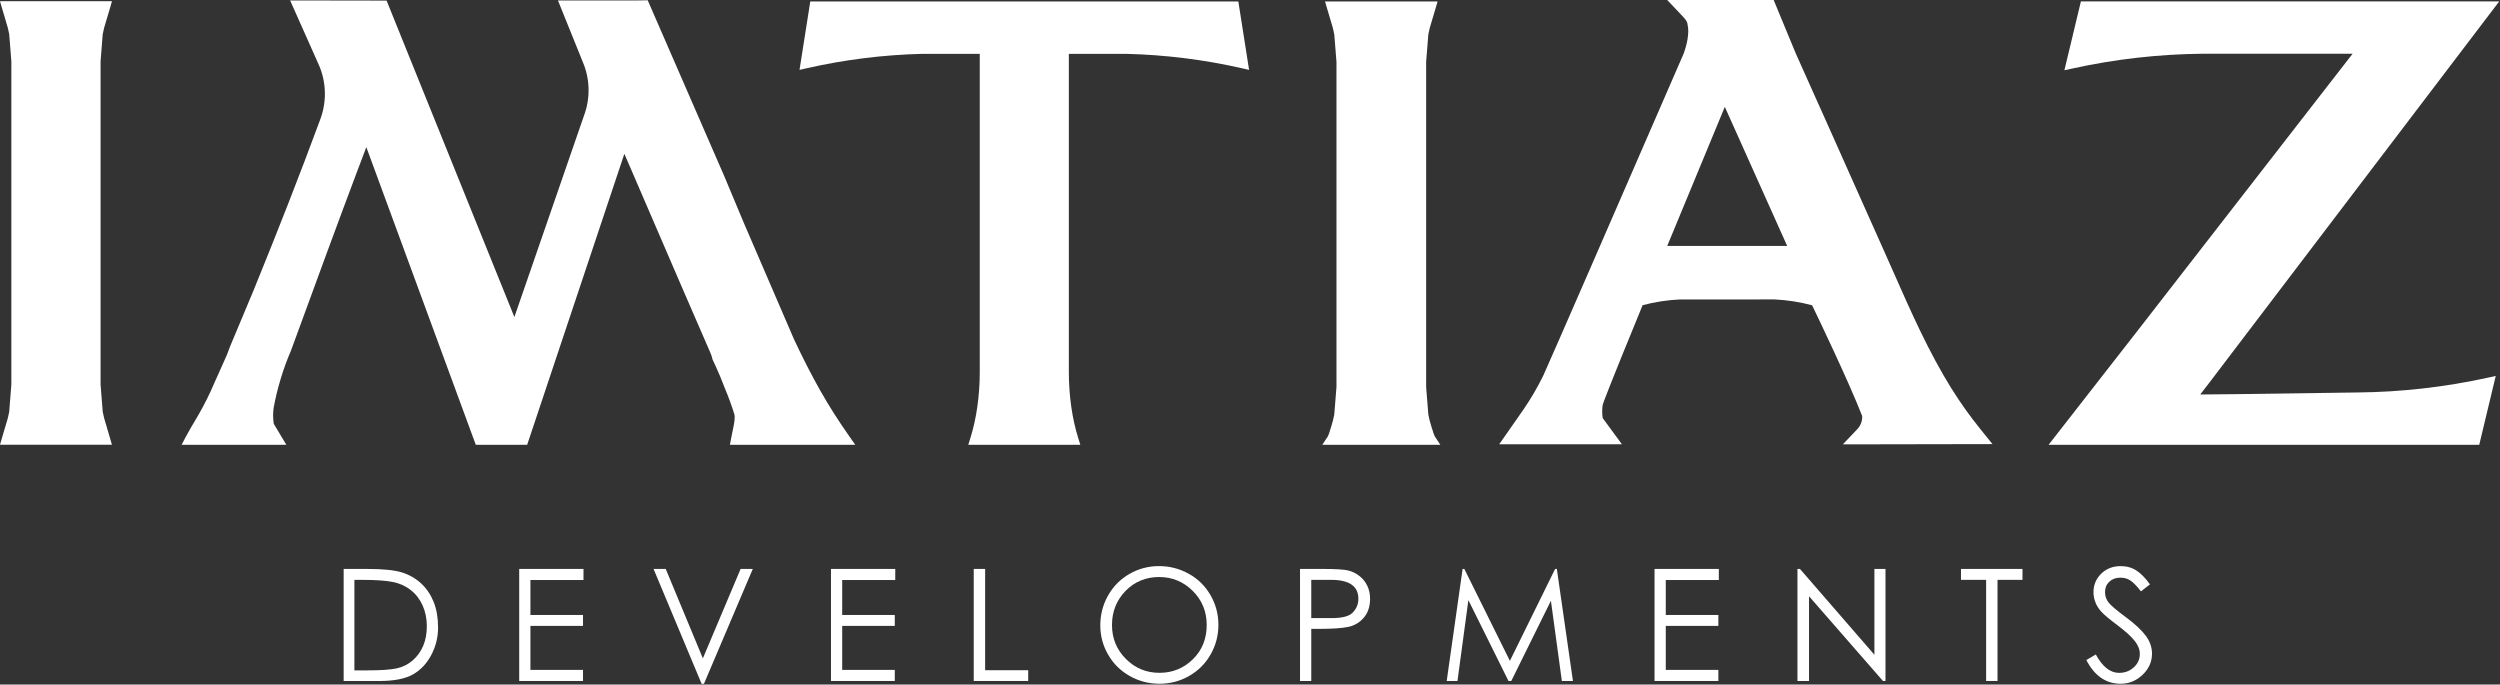
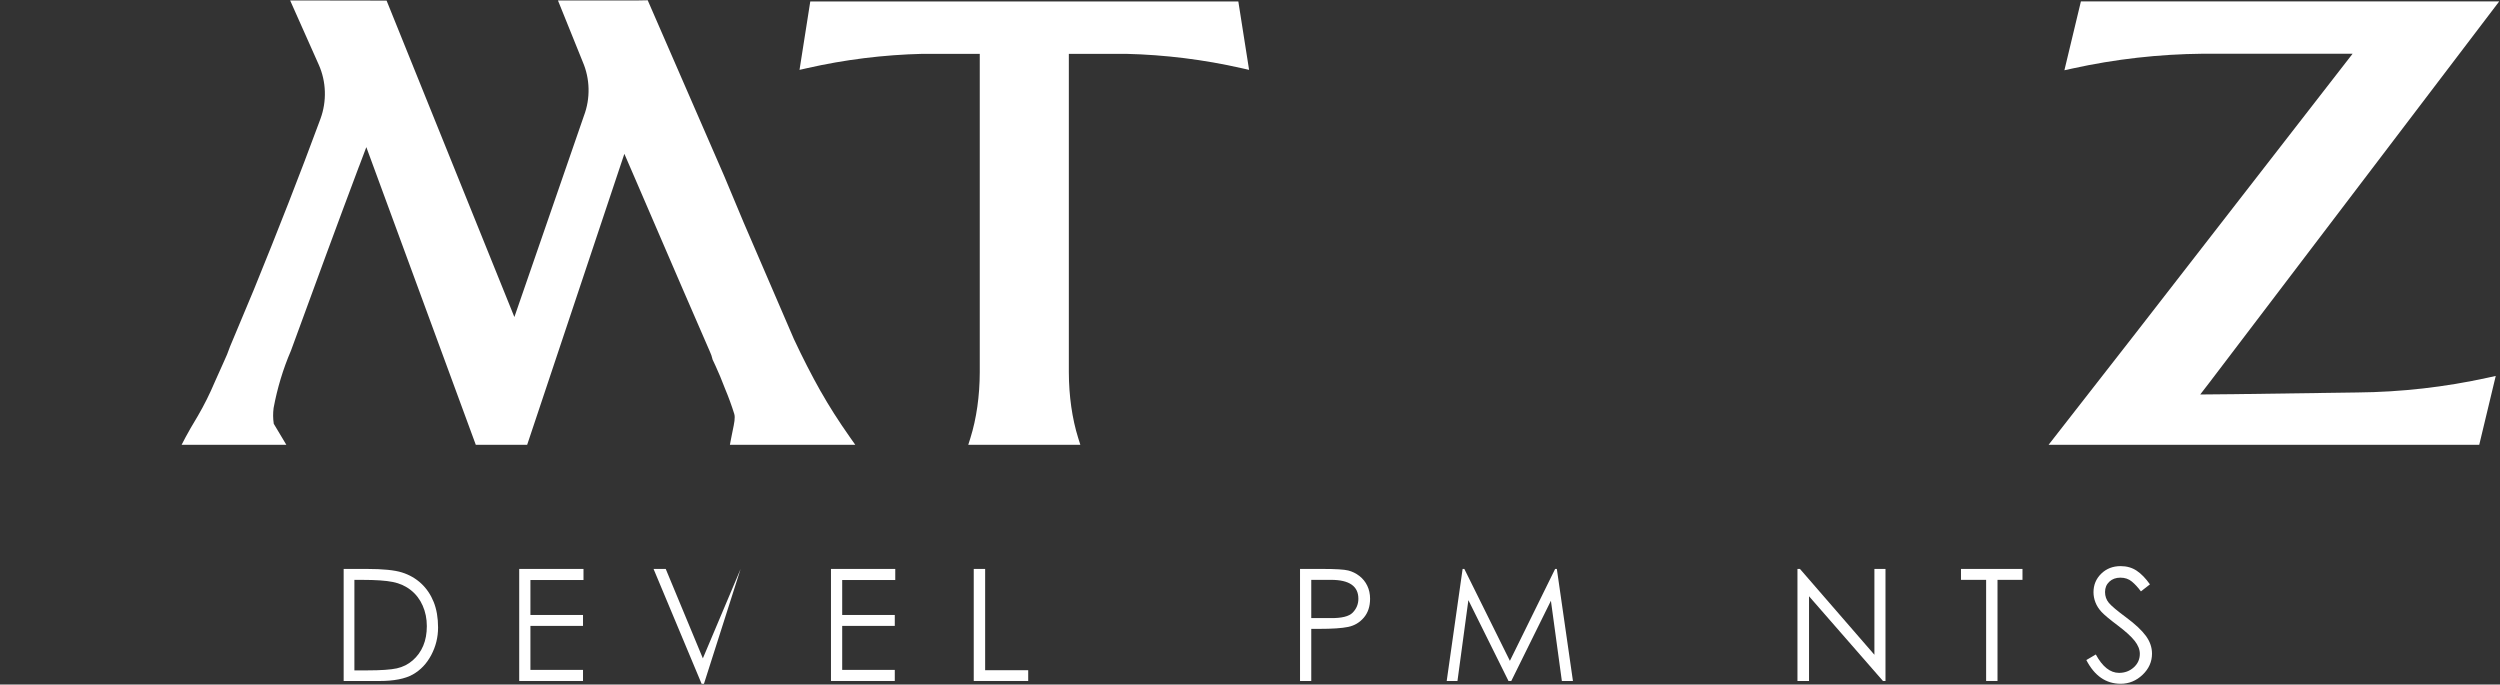
<svg xmlns="http://www.w3.org/2000/svg" width="1092" height="299" viewBox="0 0 1092 299" fill="none">
  <rect x="0" y="0" width="1092" height="299" fill="#333333" stroke="none" />
  <g clip-path="url(#clip0_1717_232)">
    <path d="M353.93 0.63L349.23 30.52L352.5 29.78C369 26.03 385.95 23.93 402.89 23.52H427.96V162.56C427.94 172.92 426.52 182.87 423.87 191.33L422.94 194.28H471.89L470.96 191.33C468.31 182.87 466.89 172.92 466.87 162.56V23.52H491.94C508.87 23.93 525.82 26.03 542.33 29.78L545.6 30.52L540.9 0.63H353.94H353.93Z" fill="white" />
-     <path d="M625.37 186.79L625.26 186.4C624.68 184.64 624.22 182.83 623.89 181.01L622.94 169.05V27.04L623.89 15.08C624.22 13.26 624.68 11.44 625.26 9.68L625.28 9.63C625.87 7.68 626.48 5.66 627.09 3.54L627.93 0.64H578.78L579.62 3.54C580.24 5.68 580.85 7.73 581.43 9.63L581.45 9.68C582.03 11.44 582.49 13.25 582.82 15.08L583.77 27.03V169.06L582.82 181.02C582.48 182.85 582.02 184.66 581.45 186.42L581.41 186.54C580.95 188.06 580.32 190.14 579.91 190.76L577.57 194.29H629.14L626.81 190.76C626.42 190.17 625.85 188.31 625.39 186.79" fill="white" />
    <path d="M358.53 171.05C354.52 163.94 350.56 156.21 346.77 148.09L324.8 97.12L316.31 76.83L282.92 0.12L279.06 0.19H243.71L254.49 26.89L254.51 26.95C257.75 34.37 257.95 43 255.05 50.61L224.68 138.48L168.86 0.26L126.73 0.19L139.25 28.31C142.52 35.66 142.79 44.25 139.99 51.86C139.87 52.18 139.76 52.49 139.65 52.78C139.53 53.12 139.42 53.43 139.3 53.72C131.25 75.53 121.67 100.06 110.85 126.6L100.44 151.47L100.39 151.61C99.65 153.77 98.78 155.9 97.81 157.93L96.36 161.17C95.29 163.58 94.44 165.48 93.8 166.88L93.77 166.95C91.62 172.04 89.15 176.99 86.43 181.66C83.99 185.75 82.29 188.61 81.06 190.97L79.32 194.3H125.08L119.58 185.11C119.23 182.83 119.21 180.51 119.51 178.22C121.11 169.57 123.65 161.17 127.05 153.26L127.1 153.14C138.02 123.25 147.24 98.16 156.73 72.91C156.79 72.8 156.84 72.68 156.88 72.56C157.67 70.45 158.46 68.35 159.26 66.26C159.51 65.6 159.76 64.93 160.01 64.27L207.83 194.3H230.26L272.72 67.19C274.32 70.92 275.91 74.59 277.45 78.12C280.53 85.23 283.59 92.35 286.65 99.46C289.81 106.81 293.08 114.4 296.31 121.86L298.54 127.02C302.3 135.71 306.18 144.7 310.04 153.5L310.73 155.18L311.29 157.15L311.39 157.34C311.78 158.12 312.17 158.94 312.57 159.86L312.59 159.91C313.89 162.71 315.23 165.93 316.69 169.76L316.72 169.83C318.21 173.39 319.56 177.08 320.72 180.78C321.22 182.44 320.72 184.83 320.03 188.12C319.81 189.16 319.57 190.34 319.33 191.61L318.82 194.3H373.59L371.07 190.71C366.23 183.83 362.14 177.4 358.55 171.05" fill="white" />
-     <path d="M44.88 14.9C45.21 13.09 45.67 11.28 46.25 9.54L46.27 9.49C46.87 7.49 47.46 5.53 48.07 3.44L48.91 0.53H0L0.84 3.43C1.45 5.54 2.07 7.59 2.64 9.49V9.54C3.23 11.29 3.69 13.1 4.02 14.91L4.96 26.79V167.98L4.02 179.88C3.69 181.69 3.23 183.5 2.66 185.24L2.64 185.29C2.07 187.18 1.45 189.23 0.84 191.35L0 194.25H48.89L48.05 191.35C47.59 189.77 47.15 188.26 46.64 186.59L46.68 186.55L46.24 185.22C45.66 183.47 45.21 181.67 44.87 179.86L43.93 167.97V26.78L44.87 14.89L44.88 14.9Z" fill="white" />
-     <path d="M852.47 169.84C842.4 153.64 834.57 135.89 827 118.73C825.42 115.14 823.8 111.5 822.23 107.99C819.43 101.75 816.65 95.51 813.87 89.28C812.47 86.15 811.08 83.02 809.68 79.9C808.04 76.24 806.41 72.57 804.78 68.91C802.24 63.2 799.69 57.5 797.13 51.77C795.27 47.66 793.39 43.46 791.57 39.39L790.51 37.01C788.49 32.46 786.4 27.76 784.31 23.15L774.74 0.01H728.25L734.55 6.66C736.64 8.85 736.78 9.32 737.01 10.1L737.06 10.27C737.34 11.52 737.46 12.73 737.44 13.85C737.35 16.18 736.96 18.51 736.27 20.78L736.07 21.45C735.9 22.02 735.72 22.62 735.55 23.11C712.41 76.39 675.28 161.73 674.06 164.15C671.54 169.27 668.66 174.21 665.49 178.82C663.17 182.18 661.28 184.87 659.74 187.06L654.85 194.06H708.46L700.06 182.62C699.76 180.72 699.76 178.77 700.06 176.81C700.28 175.99 702.26 170.39 717.49 133.31C722.9 131.88 728.36 131.04 733.73 130.81L775.09 130.79C780.57 131.04 786.09 131.9 791.53 133.34C794.46 139.42 807.39 166.38 813.39 181.68C813.53 183.79 812.77 185.88 811.29 187.44L804.95 194.1L870.31 193.98L865.15 187.59C860.52 181.87 856.27 175.9 852.5 169.84M780.62 107.41H728.25C734.02 93.44 747.14 61.7 753.4 46.68L780.63 107.41H780.62Z" fill="white" />
    <path d="M150.109 297.45V248.51H160.269C167.219 248.51 172.319 249.02 175.569 250.04C178.819 251.06 181.619 252.68 183.989 254.88C186.349 257.09 188.169 259.78 189.439 262.96C190.709 266.14 191.349 269.86 191.349 274.11C191.349 278.36 190.359 282.36 188.379 286.11C186.399 289.86 183.719 292.69 180.339 294.6C176.949 296.51 172.079 297.46 165.719 297.46H150.109V297.45ZM154.809 292.82H160.469C166.379 292.82 170.659 292.52 173.319 291.94C175.979 291.35 178.309 290.18 180.299 288.43C182.299 286.68 183.819 284.56 184.869 282.06C185.919 279.56 186.439 276.7 186.439 273.47C186.439 270.24 185.829 267.27 184.629 264.54C183.429 261.81 181.709 259.56 179.479 257.79C177.249 256.02 174.629 254.82 171.609 254.21C168.589 253.6 164.149 253.29 158.279 253.29H154.799V292.83L154.809 292.82Z" fill="white" />
    <path d="M226.789 248.51H254.869V253.35H231.689V268.62H254.659V273.39H231.689V292.61H254.659V297.45H226.789V248.51Z" fill="white" />
-     <path d="M285.471 248.51H290.791L307.011 287.57L323.501 248.51H328.821L307.491 298.68H306.461L285.471 248.51Z" fill="white" />
+     <path d="M285.471 248.51H290.791L307.011 287.57L323.501 248.51L307.491 298.68H306.461L285.471 248.51Z" fill="white" />
    <path d="M362.971 248.51H391.051V253.35H367.871V268.62H390.841V273.39H367.871V292.61H390.841V297.45H362.971V248.51Z" fill="white" />
    <path d="M425.33 248.51H430.31V292.75H449.12V297.45H425.33V248.51Z" fill="white" />
-     <path d="M480.609 273.18C480.609 268.45 481.749 264.09 484.019 260.09C486.289 256.09 489.399 252.96 493.359 250.68C497.309 248.41 501.619 247.27 506.269 247.27C510.919 247.27 515.269 248.4 519.289 250.64C523.309 252.89 526.469 256 528.759 259.98C531.049 263.96 532.199 268.27 532.199 272.93C532.199 277.59 531.059 281.9 528.789 285.88C526.519 289.86 523.399 292.98 519.419 295.25C515.449 297.52 511.129 298.66 506.469 298.66C501.809 298.66 497.479 297.54 493.489 295.29C489.489 293.04 486.339 289.94 484.049 285.98C481.759 282.03 480.609 277.76 480.609 273.17M527.089 272.97C527.089 267.11 525.059 262.16 520.989 258.11C516.919 254.06 512.029 252.04 506.299 252.04C500.569 252.04 495.539 254.08 491.609 258.14C487.679 262.21 485.719 267.16 485.719 273C485.719 278.84 487.739 283.78 491.789 287.82C495.829 291.87 500.719 293.89 506.439 293.89C512.159 293.89 517.039 291.91 521.059 287.96C525.079 284.01 527.089 279.01 527.089 272.97Z" fill="white" />
    <path d="M567.85 248.51H577.6C583.37 248.51 587.14 248.74 588.91 249.19C590.68 249.64 592.31 250.44 593.78 251.58C595.26 252.72 596.4 254.14 597.22 255.84C598.04 257.54 598.45 259.44 598.45 261.53C598.45 264.89 597.54 267.64 595.72 269.78C593.9 271.92 591.62 273.27 588.87 273.84C586.12 274.41 581.91 274.69 576.23 274.69H572.76V297.46H567.85V248.52V248.51ZM572.76 253.28V269.98H581.01C585.96 270.07 589.26 269.27 590.89 267.56C592.53 265.86 593.34 263.85 593.34 261.53C593.34 256.03 589.36 253.28 581.41 253.28H572.75H572.76Z" fill="white" />
    <path d="M631.92 297.45L638.87 248.51H639.62L659.52 288.66L679.28 248.51H680.03L687.06 297.45H682.22L677.44 262.41L660.13 297.45H658.91L641.39 262.14L636.62 297.45H631.92Z" fill="white" />
-     <path d="M722.699 248.51H750.779V253.35H727.609V268.62H750.579V273.39H727.609V292.61H750.579V297.45H722.699V248.51Z" fill="white" />
    <path d="M785.131 297.45V248.51H786.221L818.741 286V248.51H823.581V297.45H822.481L790.181 260.44V297.45H785.131Z" fill="white" />
    <path d="M856.561 253.28V248.51H883.421V253.28H872.511V297.45H867.541V253.28H856.561Z" fill="white" />
    <path d="M911.289 288.32L915.449 285.87C918.359 291.23 921.739 293.91 925.609 293.91C928.109 293.91 930.249 293.11 932.019 291.52C933.789 289.93 934.679 287.95 934.679 285.59C934.679 283.73 933.929 281.84 932.429 279.93C930.929 278.02 928.439 275.76 924.969 273.15C921.489 270.54 919.149 268.58 917.949 267.29C916.749 265.99 915.859 264.61 915.289 263.13C914.719 261.66 914.439 260.17 914.439 258.67C914.439 255.49 915.559 252.8 917.809 250.59C920.059 248.39 922.889 247.28 926.289 247.28C928.969 247.28 931.309 247.95 933.309 249.29C935.309 250.63 937.239 252.62 939.099 255.25L935.149 258.32C933.879 256.59 932.559 255.16 931.199 254.03C929.839 252.89 928.169 252.32 926.189 252.32C924.209 252.32 922.599 252.91 921.349 254.09C920.099 255.27 919.479 256.77 919.479 258.59C919.479 260.41 920.039 261.99 921.149 263.33C922.259 264.67 924.789 266.79 928.719 269.7C932.649 272.61 935.509 275.29 937.309 277.74C939.109 280.2 939.999 282.78 939.999 285.51C939.999 289.06 938.619 292.13 935.879 294.75C933.129 297.36 929.939 298.67 926.299 298.67C919.889 298.67 914.889 295.22 911.309 288.31" fill="white" />
    <path d="M1029.7 171.43L976.25 172.17L961.06 172.31L965.16 166.99L1091.66 0.61H908.94L901.73 30.69L905.28 29.91C923.93 25.81 943.08 23.64 962.17 23.47H1027.62L932.83 145.56L894.82 194.29H1025.01H1030.2H1082.93L1090.14 164.21L1086.59 164.99C1067.94 169.09 1048.79 171.26 1029.7 171.43Z" fill="white" />
  </g>
  <defs>
    <clipPath id="clip0_1717_232">
      <rect width="1091.66" height="298.68" fill="white" />
    </clipPath>
  </defs>
</svg>